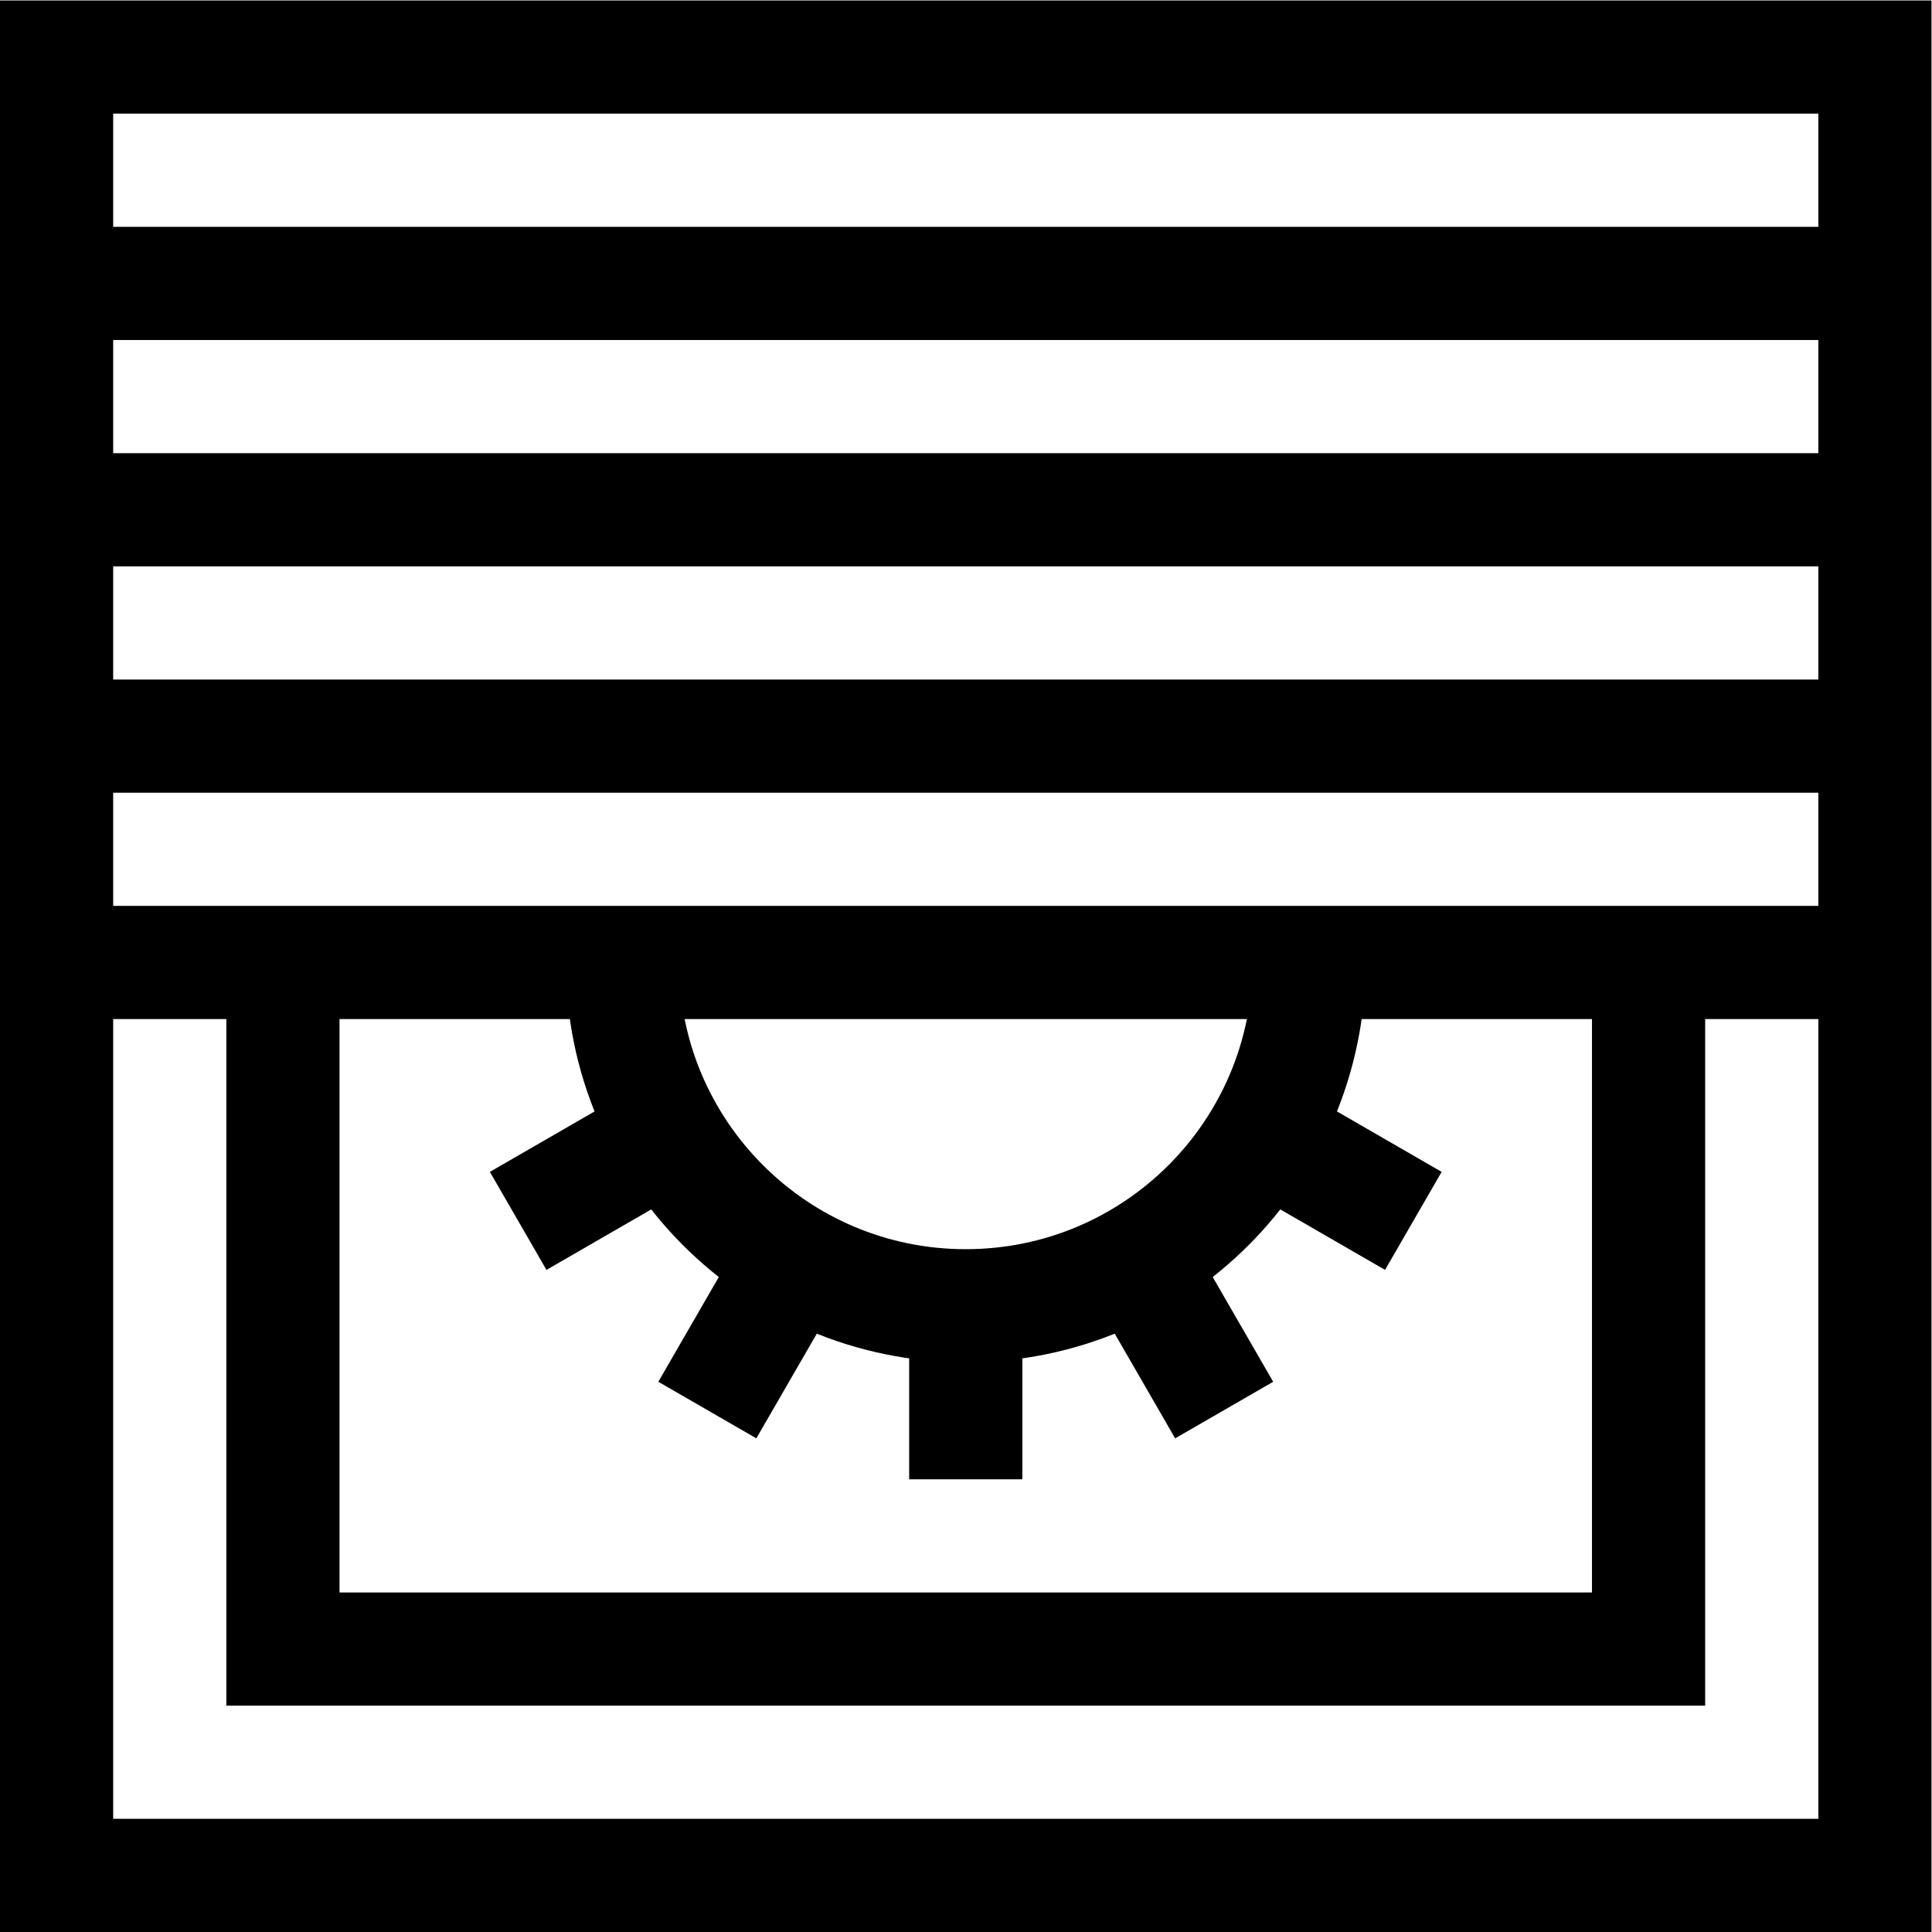
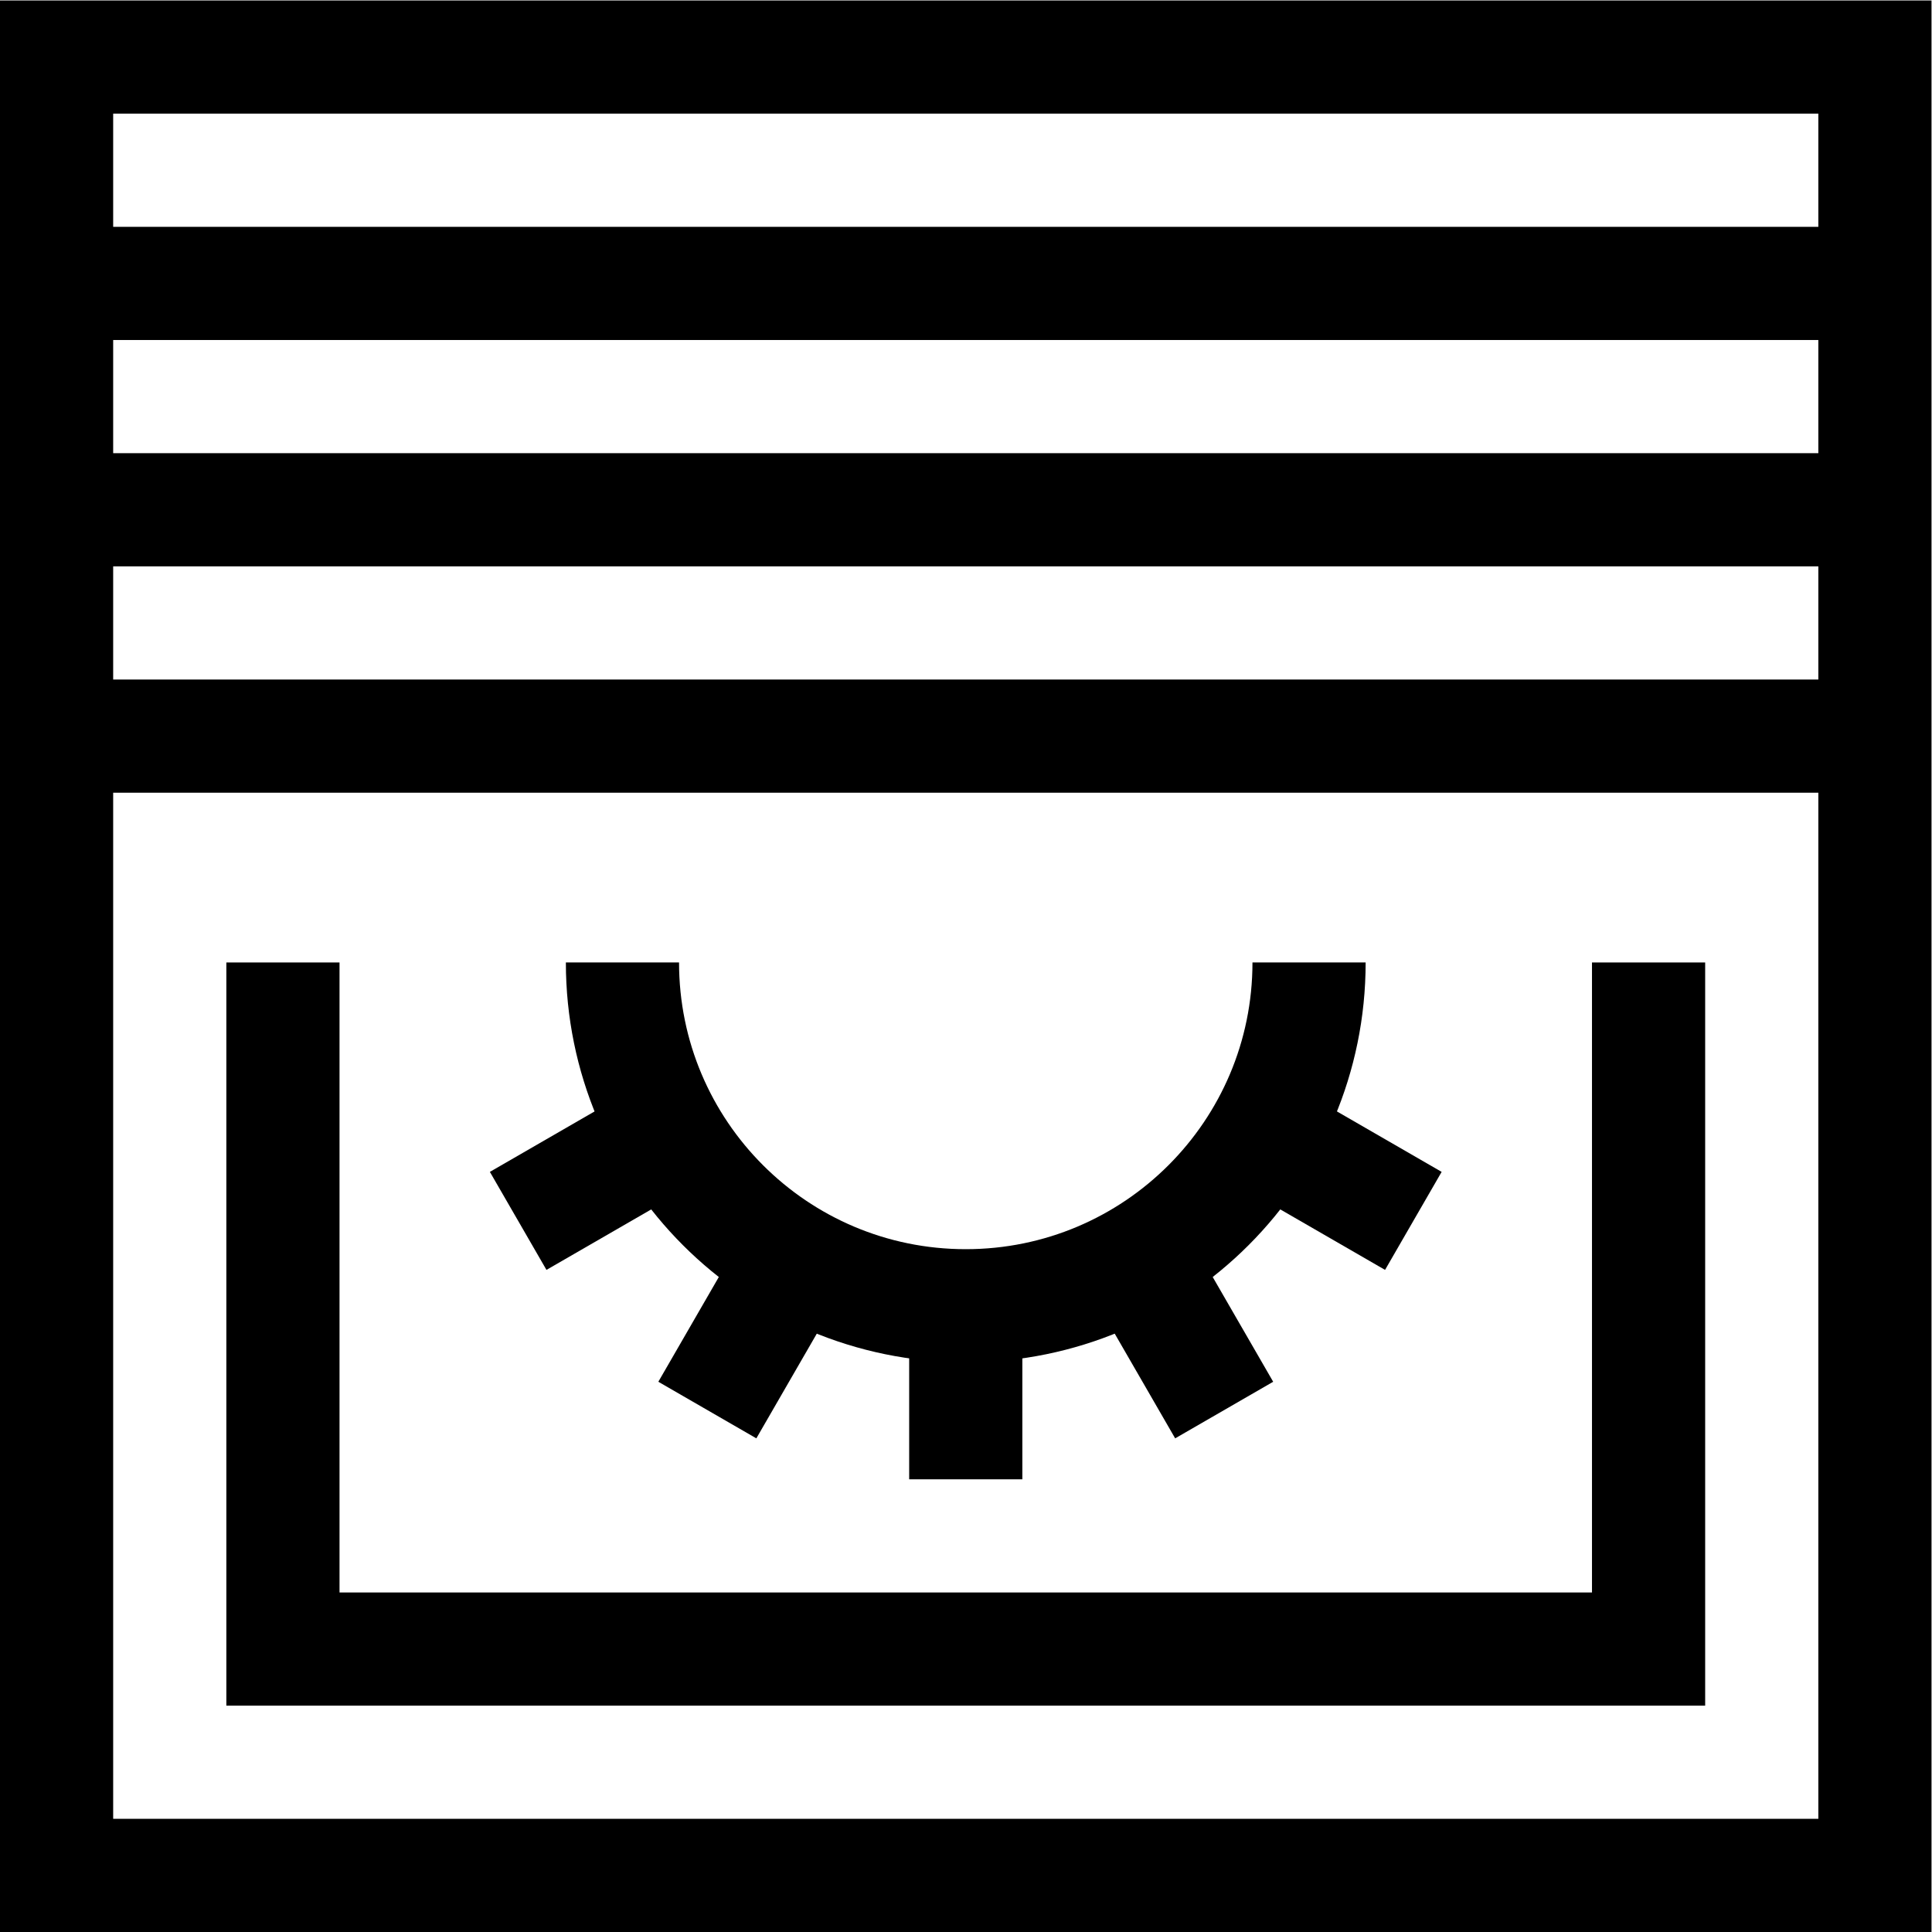
<svg xmlns="http://www.w3.org/2000/svg" id="svg159" xml:space="preserve" width="682.667" height="682.667" viewBox="0 0 682.667 682.667">
  <defs id="defs163">
    <clipPath clipPathUnits="userSpaceOnUse" id="clipPath173">
-       <path d="M 0,512 H 512 V 0 H 0 Z" id="path171" />
+       <path d="M 0,512 H 512 V 0 H 0 " id="path171" />
    </clipPath>
    <clipPath clipPathUnits="userSpaceOnUse" id="clipPath199">
      <path d="M 0,512 H 512 V 0 H 0 Z" id="path197" />
    </clipPath>
  </defs>
  <g id="g165" transform="matrix(1.333,0,0,-1.333,0,682.667)">
    <g id="g167">
      <g id="g169" clip-path="url(#clipPath173)">
        <path d="M 497,15 H 15 v 482 h 482 z" style="fill:none;stroke:#000000;stroke-width:30;stroke-linecap:butt;stroke-linejoin:miter;stroke-miterlimit:10;stroke-dasharray:none;stroke-opacity:1" id="path175" />
        <g id="g177" transform="translate(15,377)">
          <path d="M 0,0 H 482" style="fill:none;stroke:#000000;stroke-width:30;stroke-linecap:butt;stroke-linejoin:miter;stroke-miterlimit:10;stroke-dasharray:none;stroke-opacity:1" id="path179" />
        </g>
        <g id="g181" transform="translate(15,317)">
          <path d="M 0,0 H 482" style="fill:none;stroke:#000000;stroke-width:30;stroke-linecap:butt;stroke-linejoin:miter;stroke-miterlimit:10;stroke-dasharray:none;stroke-opacity:1" id="path183" />
        </g>
        <g id="g185" transform="translate(15,437)">
          <path d="M 0,0 H 482" style="fill:none;stroke:#000000;stroke-width:30;stroke-linecap:butt;stroke-linejoin:miter;stroke-miterlimit:10;stroke-dasharray:none;stroke-opacity:1" id="path187" />
        </g>
      </g>
    </g>
    <g id="g189" transform="translate(75,257)">
      <path d="M 0,0 V -182 H 362 V 0" style="fill:none;stroke:#000000;stroke-width:30;stroke-linecap:butt;stroke-linejoin:miter;stroke-miterlimit:10;stroke-dasharray:none;stroke-opacity:1" id="path191" />
    </g>
    <g id="g193">
      <g id="g195" clip-path="url(#clipPath199)">
        <g id="g201" transform="translate(347,257)">
          <path d="m 0,0 c 0,-50.258 -40.742,-91 -91,-91 -50.258,0 -91,40.742 -91,91" style="fill:none;stroke:#000000;stroke-width:30;stroke-linecap:butt;stroke-linejoin:miter;stroke-miterlimit:10;stroke-dasharray:none;stroke-opacity:1" id="path203" />
        </g>
        <g id="g205" transform="translate(256,166)">
          <path d="M 0,0 V -46" style="fill:none;stroke:#000000;stroke-width:30;stroke-linecap:butt;stroke-linejoin:miter;stroke-miterlimit:10;stroke-dasharray:none;stroke-opacity:1" id="path207" />
        </g>
        <g id="g209" transform="translate(301.5,178.192)">
          <path d="M 0,0 23,-39.837" style="fill:none;stroke:#000000;stroke-width:30;stroke-linecap:butt;stroke-linejoin:miter;stroke-miterlimit:10;stroke-dasharray:none;stroke-opacity:1" id="path211" />
        </g>
        <g id="g213" transform="translate(334.809,211.5)">
          <path d="M 0,0 39.837,-23" style="fill:none;stroke:#000000;stroke-width:30;stroke-linecap:butt;stroke-linejoin:miter;stroke-miterlimit:10;stroke-dasharray:none;stroke-opacity:1" id="path215" />
        </g>
        <g id="g217" transform="translate(177.192,211.5)">
          <path d="M 0,0 -39.837,-23" style="fill:none;stroke:#000000;stroke-width:30;stroke-linecap:butt;stroke-linejoin:miter;stroke-miterlimit:10;stroke-dasharray:none;stroke-opacity:1" id="path219" />
        </g>
        <g id="g221" transform="translate(210.5,178.192)">
          <path d="M 0,0 -23,-39.837" style="fill:none;stroke:#000000;stroke-width:30;stroke-linecap:butt;stroke-linejoin:miter;stroke-miterlimit:10;stroke-dasharray:none;stroke-opacity:1" id="path223" />
        </g>
        <g id="g225" transform="translate(15,257)">
-           <path d="M 0,0 H 482" style="fill:none;stroke:#000000;stroke-width:30;stroke-linecap:butt;stroke-linejoin:miter;stroke-miterlimit:10;stroke-dasharray:none;stroke-opacity:1" id="path227" />
-         </g>
+           </g>
      </g>
    </g>
  </g>
</svg>